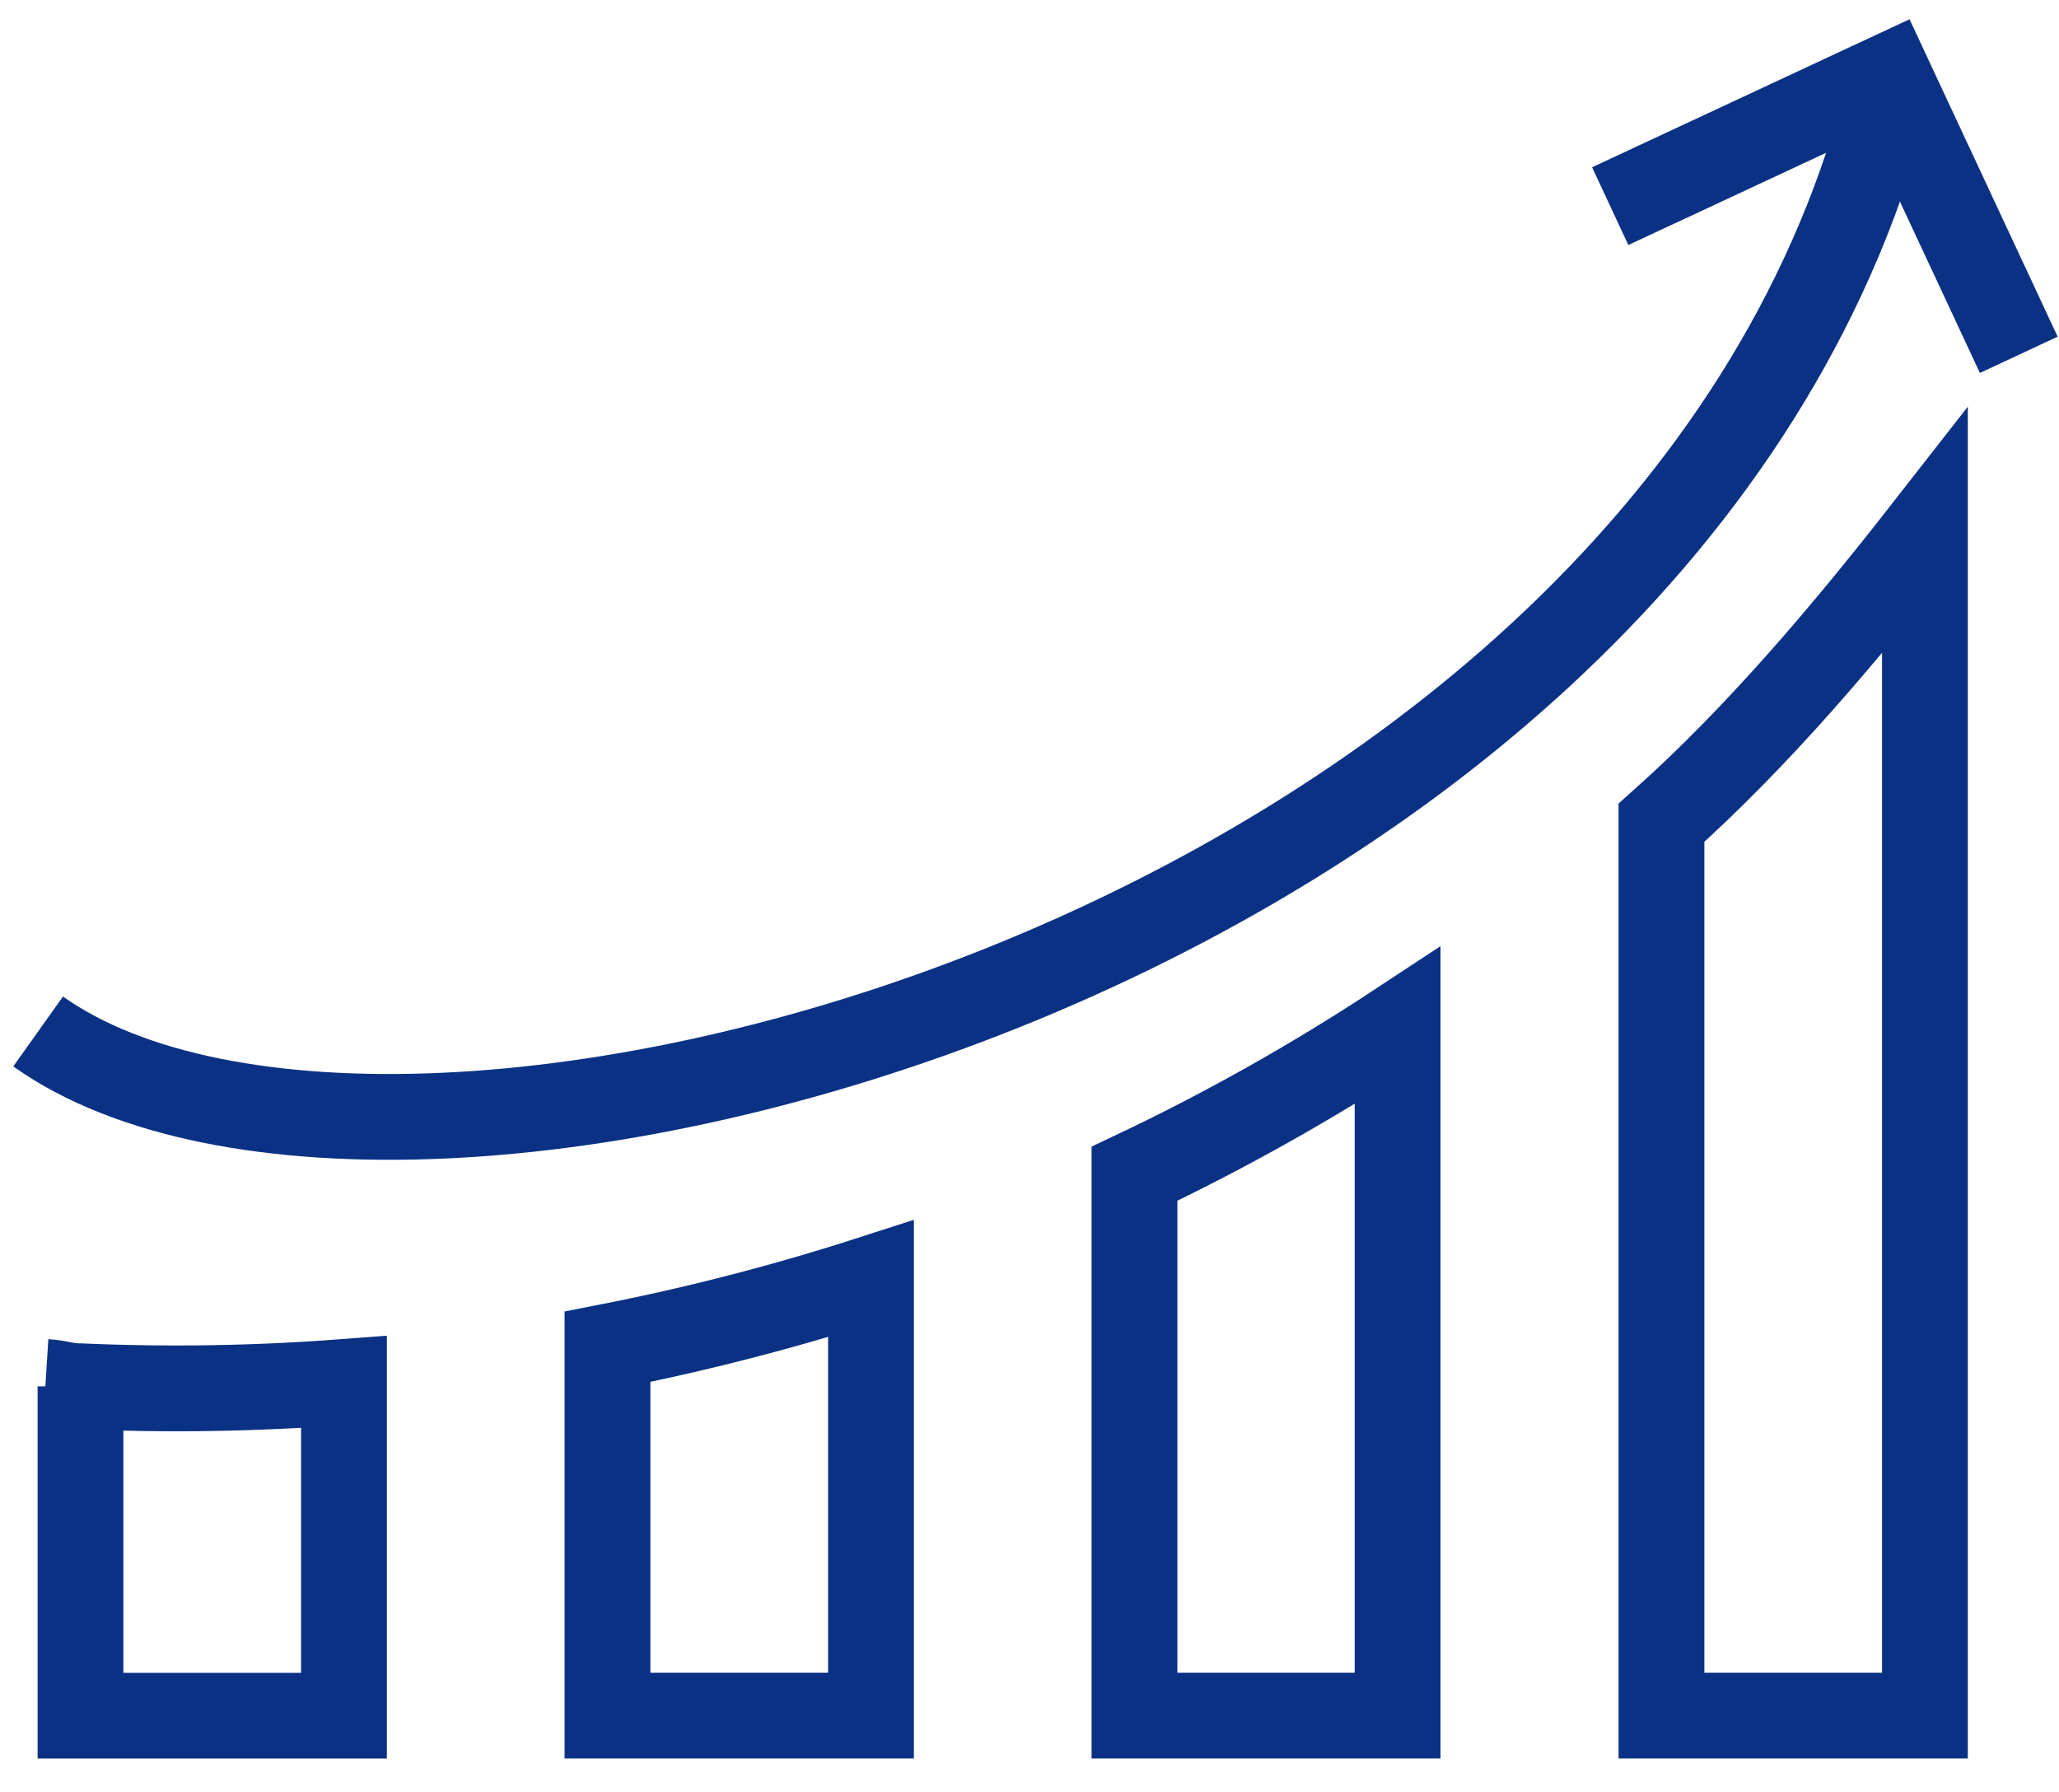
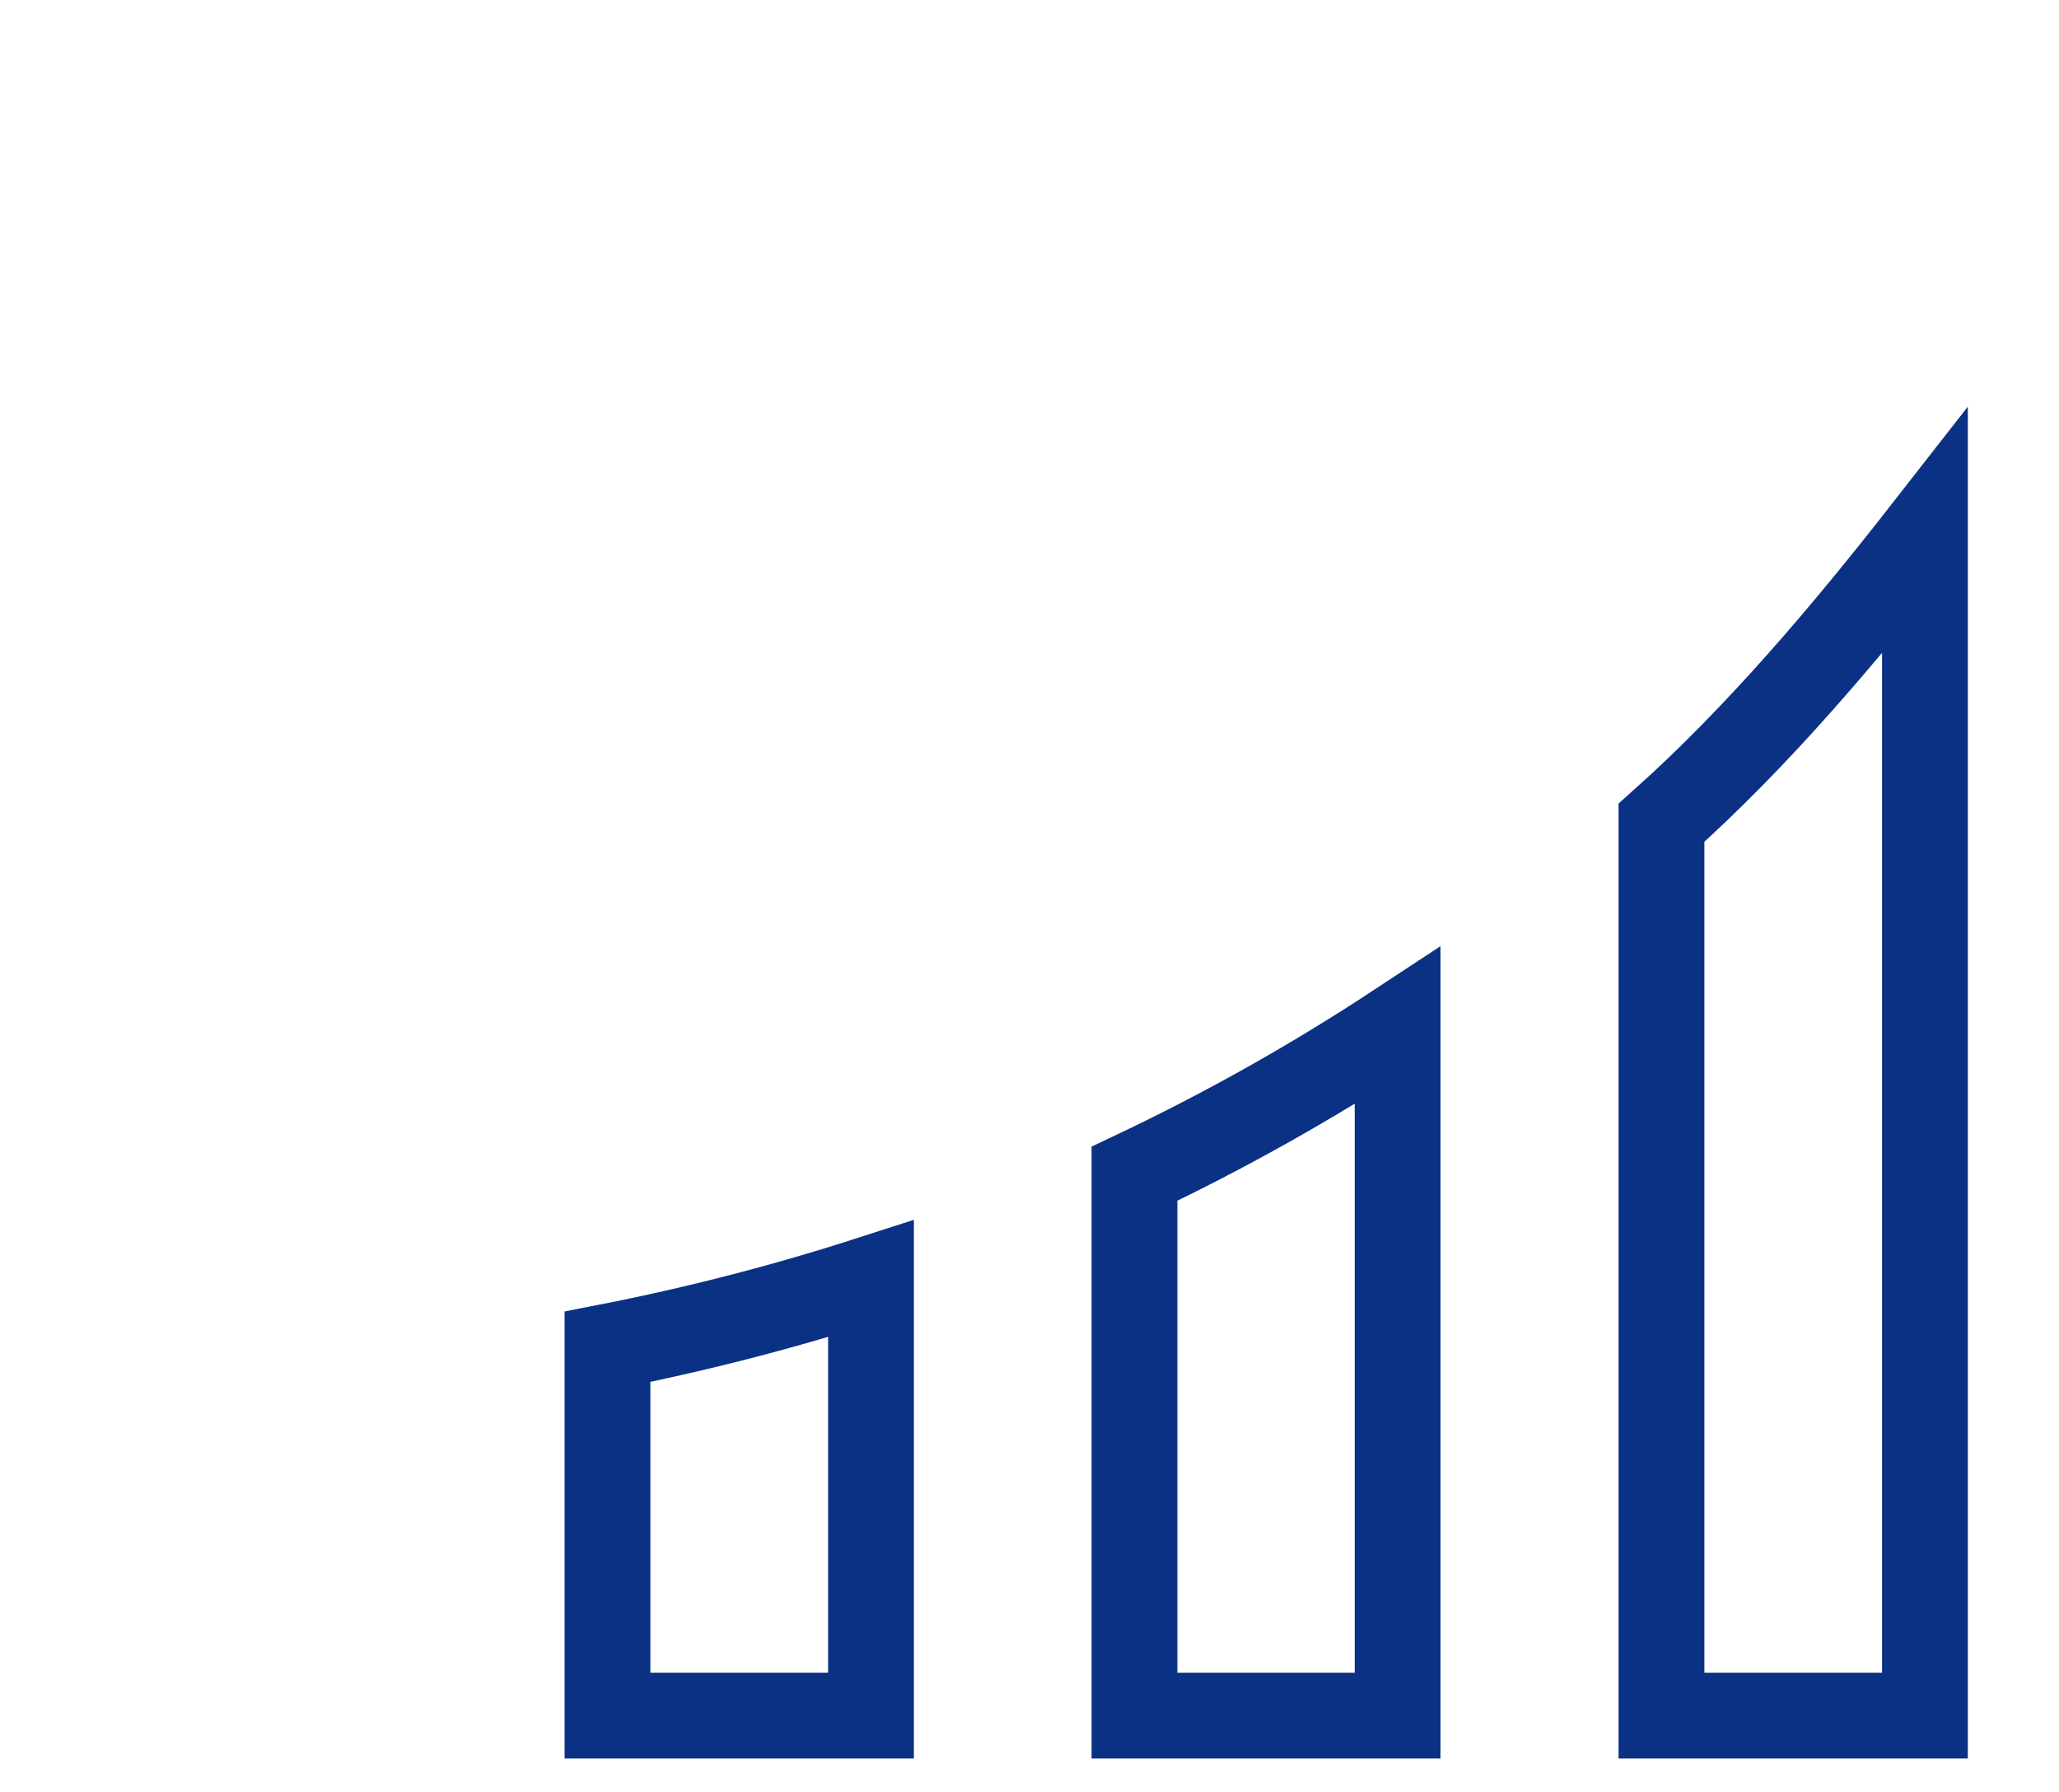
<svg xmlns="http://www.w3.org/2000/svg" width="54" height="47" viewBox="0 0 54 47" fill="none">
-   <path d="M1 27.054C10.517 33.817 42.99 25.095 49.291 3.299" stroke="#0A3184" stroke-width="2.25" stroke-miterlimit="10" />
-   <path d="M42.23 5.407L49.536 2L52.945 9.306" stroke="#0A3184" stroke-width="2.25" stroke-miterlimit="10" />
-   <path d="M1.197 36.247C1.577 36.271 1.731 36.36 2.111 36.36C4.415 36.461 6.722 36.423 9.021 36.247V45H2.111V36.362" stroke="#0A3184" stroke-width="2.25" stroke-miterlimit="10" />
  <path d="M22.843 33.539V44.998H15.932V35.324C18.269 34.867 20.577 34.27 22.843 33.539Z" stroke="#0A3184" stroke-width="2.25" stroke-miterlimit="10" />
  <path d="M36.654 26.904V44.998H29.753V30.786C32.141 29.654 34.447 28.357 36.654 26.904Z" stroke="#0A3184" stroke-width="2.25" stroke-miterlimit="10" />
  <path d="M50.484 14.201V44.998H43.574V21.58C46.093 19.332 48.406 16.595 50.484 13.934V14.201Z" stroke="#0A3184" stroke-width="2.25" stroke-miterlimit="10" />
</svg>